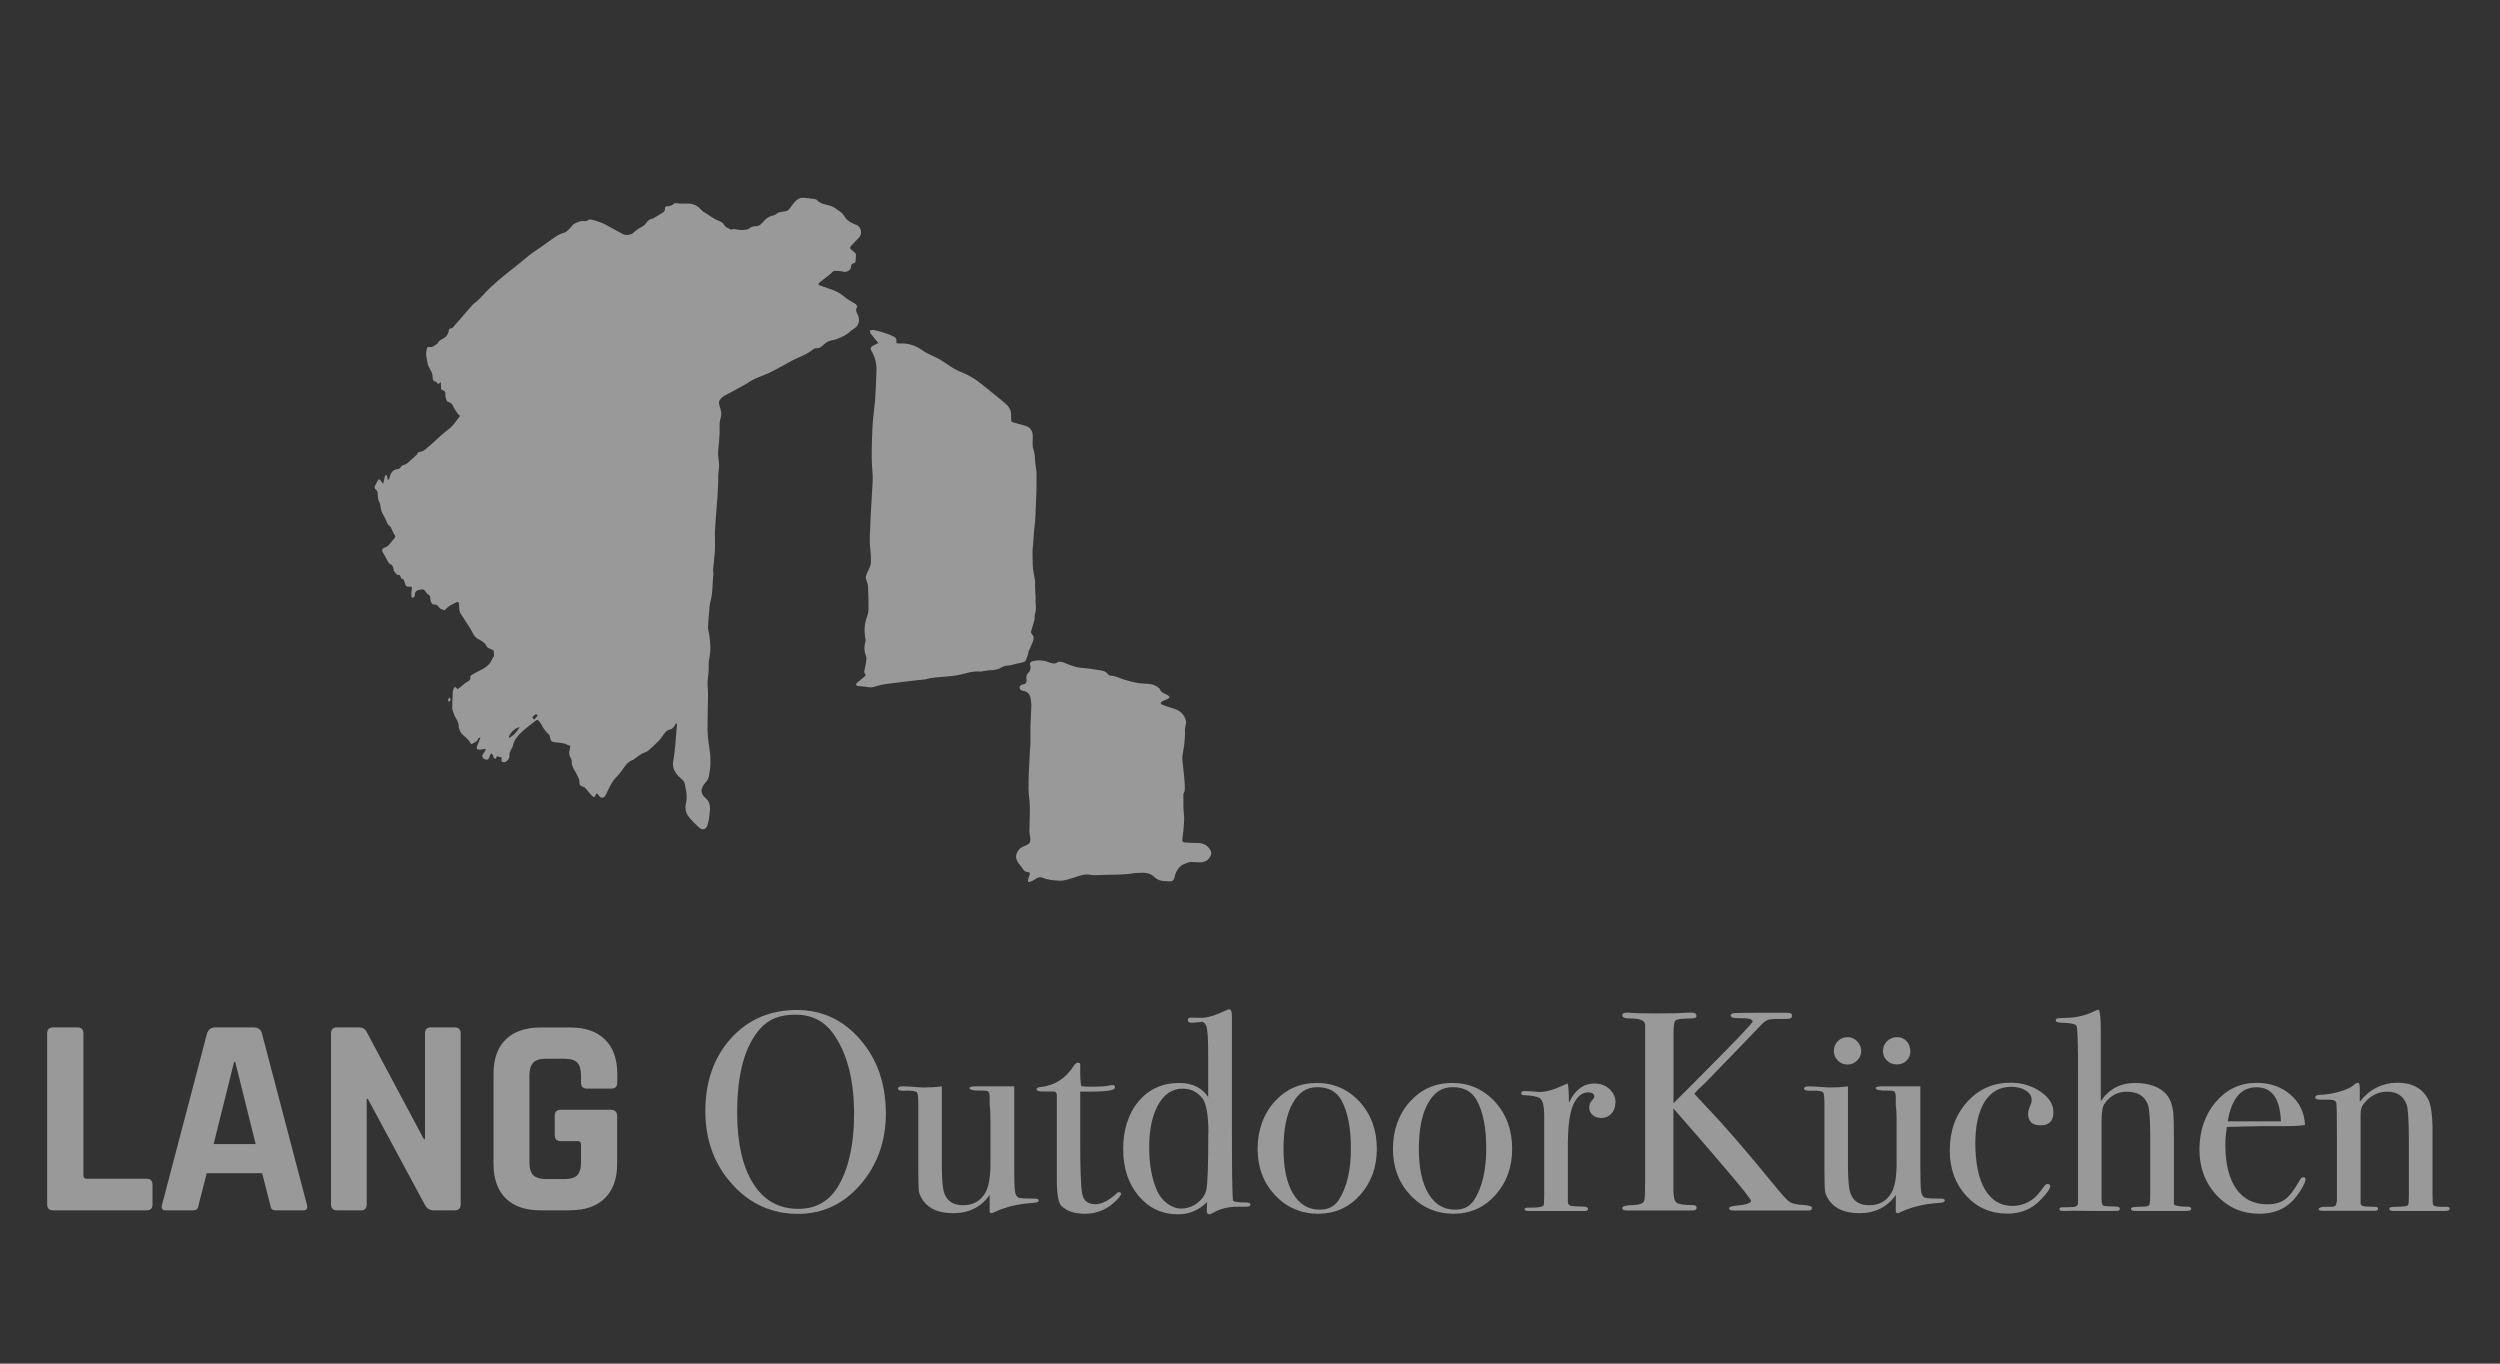
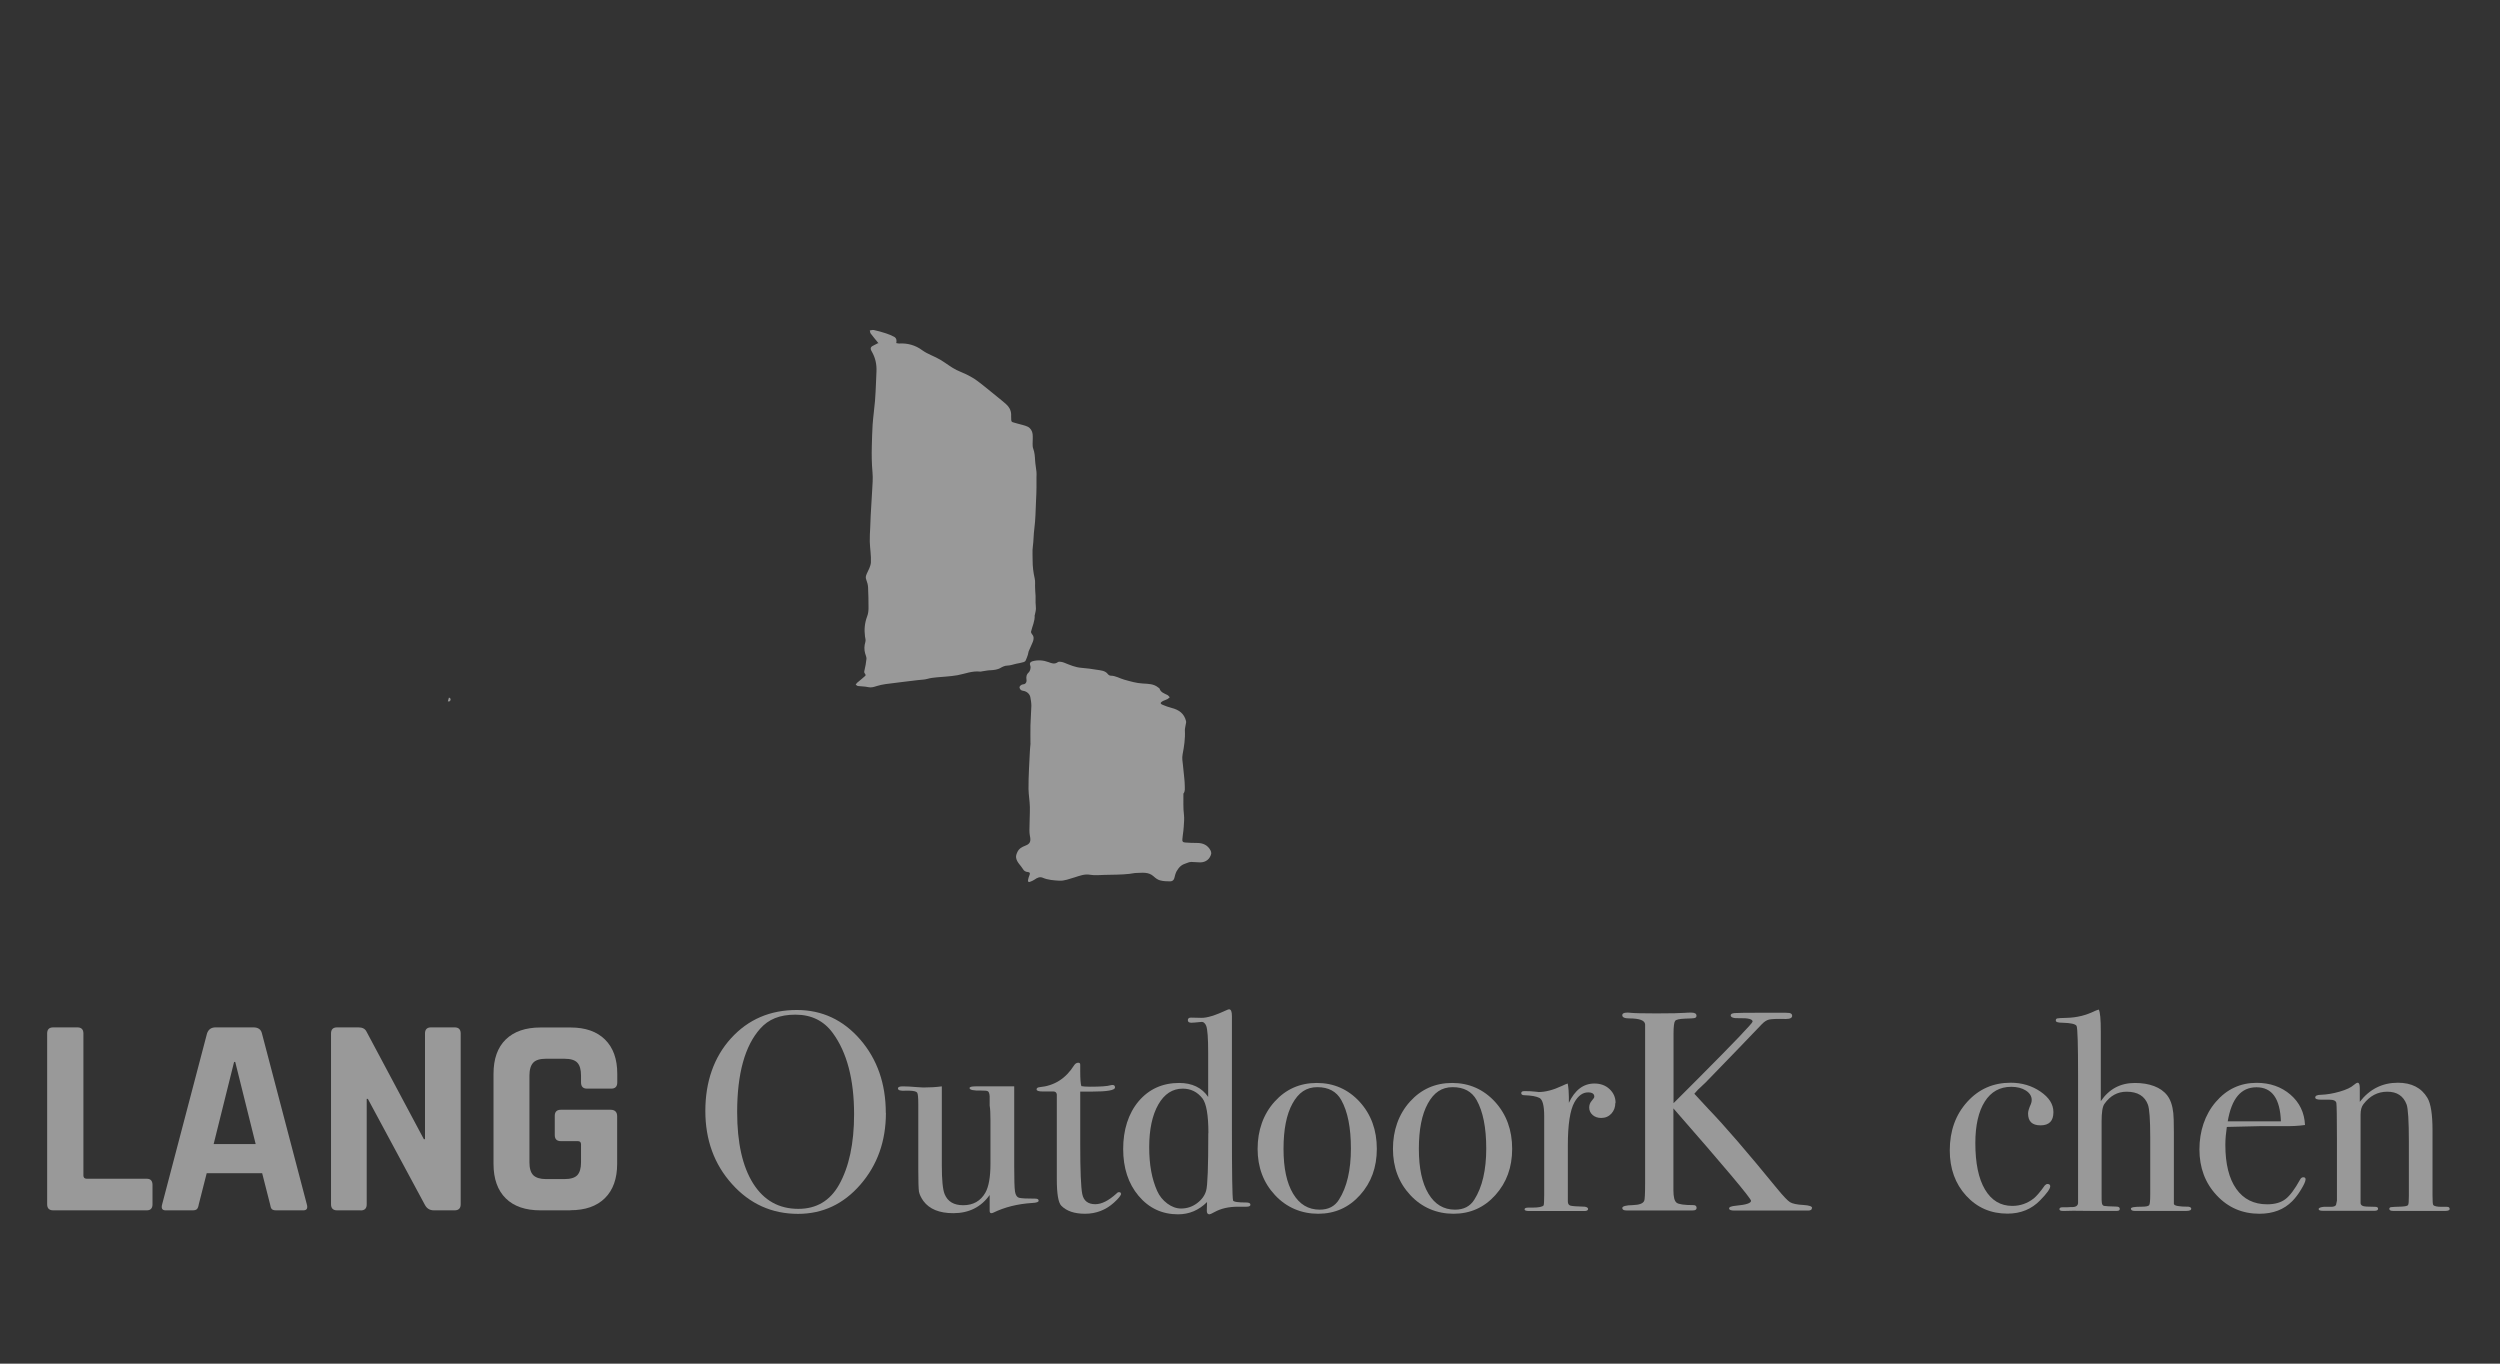
<svg xmlns="http://www.w3.org/2000/svg" width="220" height="120" version="1.1" viewBox="0 0 220 120">
  <rect x="0" y="0" width="220" height="120" fill="#333333" stroke="none" />
  <defs>
    <style>
      .cls-1 {
        fill: #fff;
      }

      .cls-2 {
        opacity: .5;
      }
    </style>
  </defs>
  <g>
    <g id="Ebene_1">
      <g id="Ebene_1-2" data-name="Ebene_1">
        <g class="cls-2">
          <g id="Ebene_1-2">
            <g id="Ebene_1-2-2" data-name="Ebene_1-2">
              <g id="Ebene_1-2-2">
                <path class="cls-1" d="M90.68,65.42c0-.53-.01-1.06,0-1.59.01-.57.07-1.14.08-1.71,0-.26-.04-.52-.09-.77-.06-.3-.33-.52-.64-.56-.17-.02-.28-.12-.31-.28-.02-.13.16-.28.32-.29.2,0,.33-.19.29-.41-.04-.25,0-.47.21-.65.11-.1.19-.42.13-.56-.09-.21-.02-.35.19-.41.48-.13.96-.09,1.42.08.27.1.51.21.81,0,.11-.08.37-.02.54.04.5.2.99.42,1.54.46.45.03.9.1,1.35.17.35.06.73.06.98.39.05.07.16.13.24.13.43,0,.79.24,1.19.35.54.15,1.07.31,1.64.34.46.03.95.02,1.34.34.04.04.11.06.13.11.11.34.42.42.69.56.08.04.14.13.21.2-.07.05-.13.12-.2.16-.15.08-.33.12-.47.21-.18.11-.17.21.03.29.26.11.53.21.81.28.63.16,1.1.49,1.26,1.15.03.1-.01.22-.03.33-.02.17-.08.34-.07.51.04.71-.07,1.41-.2,2.09-.07.34,0,.64.03.95.03.39.09.78.12,1.17.02.22.04.43.04.65,0,.24.05.48-.12.69,0,.01-.01.03,0,.04.01.61-.03,1.22.05,1.83.04.34,0,.69-.02,1.04-.01.24-.05.49-.08.73-.01.12-.02.24-.04.36-.03.19.04.29.24.3.35.02.7.05,1.05.04.53,0,.94.19,1.19.66.04.08.07.2.06.28-.11.48-.48.77-.98.77-.26,0-.52-.04-.78-.04-.12,0-.25.04-.37.09-.19.07-.39.13-.54.26-.16.13-.29.31-.39.49-.09.18-.14.39-.19.59s-.21.28-.36.28c-.3,0-.61-.01-.9-.09-.2-.05-.4-.2-.56-.35-.45-.41-.99-.31-1.51-.3-.21,0-.41.06-.62.08-.72.08-1.45.07-2.18.09-.43.01-.86.06-1.27-.01-.5-.09-.93.09-1.38.23-.44.13-.91.32-1.35.29-.48-.03-.99-.06-1.45-.26-.25-.11-.49,0-.71.16-.13.09-.29.16-.44.21-.14.04-.16-.08-.14-.18.03-.15.07-.29.13-.43.07-.16.02-.25-.14-.26-.19-.01-.35-.1-.43-.25-.2-.34-.54-.59-.61-1-.03-.18.03-.33.11-.51.16-.33.4-.44.72-.57.43-.16.48-.41.38-.87-.03-.15-.04-.32-.04-.48,0-.68.05-1.36.04-2.04-.01-.53-.11-1.05-.12-1.58-.01-.57.02-1.14.04-1.72.02-.53.05-1.06.08-1.59.01-.24.04-.48.06-.73h.03l-.04.02h0Z" />
                <path class="cls-1" d="M77.32,30.22c-.25-.31-.48-.58-.7-.87-.05-.07-.05-.18-.08-.27.12-.01.24-.06.35-.04.37.08.73.18,1.09.3.24.08.49.18.71.3.19.11.24.3.18.55.08.01.16.04.24.04.75-.05,1.45.15,2.03.58.51.37,1.1.54,1.63.86.48.29.91.64,1.4.89.29.14.59.25.88.39.23.11.45.24.67.37.22.14.43.31.64.47.15.11.3.23.44.35.32.26.64.52.96.78.26.21.52.42.77.64.26.23.43.52.45.88v.2c0,.61,0,.45.54.63.31.1.63.14.92.28.24.12.4.37.43.65.03.28,0,.56,0,.84,0,.14,0,.3.05.43.13.34.15.7.17,1.06.02.34.09.67.12,1,.02.15,0,.31,0,.46v.9c0,.39-.02.79-.04,1.18-.04.82-.04,1.64-.15,2.46-.07.52-.06,1.05-.13,1.56-.06.42-.01.82-.02,1.23,0,.53.06,1.05.18,1.57.07.28.02.58.04.88,0,.22.03.45.04.67v.6c0,.17.04.35.03.52,0,.16-.05.32-.08.49,0,.03-.03.07-.03.1.03.51-.21.96-.32,1.44-.01.06.04.16.08.21.2.22.17.46.07.7-.11.28-.25.55-.36.82-.04.1-.03.21-.07.31-.06.17-.12.35-.2.51-.03.06-.11.11-.19.13-.21.06-.43.1-.64.14-.25.06-.5.15-.75.16-.24,0-.44.1-.63.21-.27.15-.55.18-.85.2-.22,0-.44.05-.66.08-.09,0-.19.05-.28.04-.7-.08-1.34.2-2,.32-.33.06-.67.09-1.01.12-.54.06-1.09.05-1.63.2-.27.08-.56.07-.84.11-.42.05-.83.1-1.25.15-.53.07-1.06.13-1.59.2-.26.04-.52.09-.77.17-.25.08-.48.16-.75.1-.29-.07-.6-.06-.9-.1-.07,0-.14-.08-.21-.12.04-.06.08-.12.13-.17.24-.2.49-.4.72-.61.03-.02.02-.13-.02-.17-.09-.09-.09-.17-.06-.29.08-.34.15-.69.18-1.04.01-.15-.08-.32-.12-.48-.09-.33-.08-.65.02-.99.05-.15,0-.33-.03-.49-.08-.61-.03-1.19.19-1.77.09-.23.12-.49.12-.74,0-.61-.01-1.22-.04-1.82-.01-.23-.08-.45-.16-.67-.08-.2-.03-.35.05-.53.15-.32.34-.66.36-.99.03-.6-.08-1.21-.1-1.82-.01-.42.02-.84.04-1.26.01-.34.02-.68.04-1.02.04-.74.09-1.48.13-2.22.03-.53.08-1.08.03-1.61-.07-.77-.08-1.54-.06-2.3.02-.63.03-1.25.07-1.88.05-.7.15-1.39.21-2.09.05-.54.06-1.09.09-1.64.02-.32.03-.65.04-.97.03-.62-.1-1.2-.41-1.74-.18-.3-.11-.43.21-.57.12-.05.22-.12.33-.17,0,0,.06.02.06.02Z" />
                <path class="cls-1" d="M39.59,61.41c.09.11.09.22-.03.31-.03.02-.1,0-.15,0,.03-.11.06-.22.09-.32.03,0,.06,0,.08.02h0Z" />
-                 <path class="cls-1" d="M75.42,27.09c.05-.16-.03-.28-.19-.37-.36-.22-.73-.43-1.05-.7-.33-.27-.69-.44-1.08-.57-.32-.11-.63-.22-.95-.33-.19-.07-.14-.18-.02-.27.32-.26.65-.51.97-.76.1-.08.2-.24.31-.25.26-.02.54,0,.79.07.3.08.68-.13.69-.44,0-.16.08-.27.23-.3.13-.03.17-.11.17-.23,0-.17.04-.33.04-.5,0-.07-.04-.15-.09-.2-.11-.11-.24-.19-.35-.29-.09-.08-.11-.19-.02-.28.24-.26.49-.53.74-.79.31-.32.16-.95-.27-1.1-.18-.07-.36-.14-.52-.24-.16-.1-.33-.23-.43-.38-.13-.2-.24-.39-.44-.52-.29-.18-.53-.43-.88-.53-.43-.12-.89-.17-1.21-.53-.03-.03-.08-.04-.12-.05-.34-.05-.68-.11-1.03-.13-.5-.03-.77.36-1.03.69-.15.19-.24.43-.51.49-.18.04-.36.05-.54.09-.08.01-.15.05-.22.09-.09.05-.17.15-.27.17-.41.08-.73.28-.99.6-.17.2-.37.4-.69.38-.16,0-.36.06-.48.16-.21.18-.45.15-.68.17-.24.02-.48-.06-.73-.09h-.06c-.17.13-.28,0-.42-.06-.2-.08-.33-.21-.43-.39-.06-.1-.2-.17-.32-.23-.11-.06-.24-.09-.35-.15-.25-.14-.49-.3-.73-.46-.2-.13-.42-.24-.57-.41-.28-.33-.63-.5-1.04-.53-.28-.02-.56,0-.84,0-.07,0-.14-.04-.21-.04-.1,0-.23-.02-.29.04-.16.15-.34.24-.57.23-.16,0-.24.07-.22.22.02.17-.09.26-.2.34-.26.17-.53.33-.8.49-.09.05-.2.06-.3.1-.07.03-.15.08-.2.13-.14.15-.24.35-.41.45-.3.17-.6.34-.85.59-.21.21-.68.27-.95.13-.45-.24-.91-.49-1.35-.74-.43-.25-.88-.4-1.36-.52-.15-.04-.28-.05-.4.07-.03.03-.09.05-.14.05-.17,0-.35-.03-.51.02-.27.09-.54.16-.73.42-.14.19-.33.35-.51.51-.04.04-.12.05-.18.07-.18.07-.37.13-.53.22-.26.16-.51.34-.77.52-.25.18-.5.37-.75.54-.48.32-.96.64-1.39,1.02-.5.44-1.05.84-1.57,1.26-.47.39-.94.77-1.39,1.19-.39.37-.75.78-1.13,1.16-.17.17-.38.29-.54.47-.39.42-.75.87-1.13,1.3-.2.23-.39.45-.6.68-.03.03-.08.06-.11.05-.17-.01-.2.1-.23.23-.05.24-.14.44-.35.59-.23.17-.54.23-.64.54,0,0-.03,0-.04.01-.22.14-.39.34-.71.28-.19-.03-.19.18-.23.36-.08.37.06.69.1,1.03.05.43.43.73.45,1.18,0,.19,0,.48.34.49v.02c.07.19.19.2.38,0,0,.17.02.28.02.38,0,.15-.05.3.19.35.12.03.22.16.2.35s.04.4.12.58c.03.08.2.1.29.16.08.05.16.1.2.18.2.39.4.78.68.98-.15.2-.32.4-.47.62-.22.32-.52.54-.82.77-.24.19-.46.4-.69.6-.2.18-.39.39-.6.55-.33.25-.59.63-1.07.64-.03,0-.06.07-.09.11-.02.04-.03.08-.06.11-.29.27-.58.54-.88.79-.09.08-.23.09-.34.15-.07.04-.16.08-.19.14-.07.15-.17.2-.33.21-.3.02-.56.29-.62.59-.02.12-.09.23-.14.34h-.07c-.02-.13-.05-.26-.07-.39-.15-.03-.19.03-.2.17-.02.18-.08.35-.12.53h-.07c-.05-.08-.1-.16-.16-.24-.04-.05-.1-.12-.14-.11-.05,0-.1.09-.13.14-.07.13-.14.26-.21.39s-.09.26.05.37c.14.1.17.24.17.4,0,.26.03.51.16.75.09.16.07.37.12.55.03.12.06.25.12.36.11.22.25.44.34.67.08.18.13.37.32.49.08.05.12.17.17.27.08.16.13.33.24.47s.09.24-.02.36c-.18.19-.33.4-.51.6-.07.07-.16.14-.25.16-.31.07-.38.26-.2.52.1.14.17.31.26.46.1.17.18.42.33.49.27.12.29.33.33.55v.06c.12.13.25.36.35.35.18-.02.21.05.25.16s.05.21.2.2c.02,0,.06.05.08.09.05.12.1.24.13.36.04.17.14.25.31.23.29-.02.31,0,.25.32-.03.17-.02.35-.02.53,0,.04.06.12.09.12.05,0,.13-.03.16-.07.04-.05.05-.12.05-.18.02-.24.13-.39.38-.44.38-.08.42-.07.65.25.03.04.05.11.08.12.3.08.24.32.27.54.02.14.17.38.22.38.28-.04.42.07.57.29.08.12.29.15.45.22.12-.11.23-.24.37-.34.13-.1.29-.16.43-.24.43-.21.47-.29.49.3,0,.25.04.47.19.67.06.09.12.18.18.27.16.25.33.5.49.76.09.14.19.29.26.44.13.26.26.51.52.65.32.17.63.33.79.68.02.05.08.09.13.12.15.08.31.15.48.23,0,.17.02.35.03.51-.05.06-.12.12-.14.18-.22.62-.74.89-1.28,1.15-.2.1-.4.22-.59.34-.04.03-.09.1-.08.14.05.27-.12.36-.31.45-.1.05-.19.13-.28.21-.17.14-.34.28-.51.42-.3-.26-.32-.26-.42.11-.04.15-.03.32-.03.48-.02.35-.05.7-.04,1.05,0,.19.09.37.15.56.14.39.47.7.42,1.16,0,.04.04.09.05.14.1.47.54.65.8.98.09.11.17.23.27.37.21-.16.51-.19.59-.5,0-.04.1-.06.21-.11-.12.31-.22.55-.31.79-.05.13-.03.28.13.29.21.01.41-.04.65-.07-.02.06-.05.15-.1.24-.06.1-.15.19-.19.29-.07.17.04.34.25.41.17.06.27-.03.34-.18.03-.06.03-.13.06-.18.03-.07.07-.13.11-.19.05.05.11.1.15.17.03.06.03.14.06.2.03.05.08.09.12.13.04-.04.11-.08.12-.12.03-.13.09-.13.19-.08.05.03.11.04.16.04.11.01.14.04.11.17-.06.2.08.32.29.27.18-.04.41-.31.4-.49-.02-.25.07-.47.18-.68.05-.09.11-.18.13-.27.08-.46.37-.82.68-1.12.43-.42.92-.77,1.39-1.14.03-.02.11-.02.13,0,.1.1.21.2.27.33.18.35.39.67.69.93.07.06.09.18.11.27.03.17.07.35.26.39.21.05.43.05.64.08.15.02.3.05.44.09.1.03.19.12.29.13.15.02.16.1.13.22-.08.29-.14.57.04.86.07.11.11.26.11.39-.02.49.35.81.5,1.23.06.16.18.28.17.47-.02.31.09.42.39.5.07.02.14.1.19.16.18.2.33.43.53.61.2.18.23.15.33-.09.02-.04.05-.11.07-.1.05,0,.09.04.13.08s.06.09.1.14c.14.18.39.18.51,0,.08-.12.14-.27.21-.4.15-.29.28-.6.46-.87.17-.25.4-.47.6-.7.38-.44.6-1.04,1.23-1.23,0,0,.02-.02.03-.03.22-.16.42-.32.65-.46.19-.12.44-.16.61-.3.33-.27.64-.58.94-.88.12-.12.22-.26.32-.39.17-.24.31-.51.63-.59.23-.05.38-.18.47-.4.03-.07.08-.13.13-.19.05.08.05.14.05.2-.04.53-.08,1.07-.13,1.6-.05.49-.09.99-.18,1.48-.09.44,0,.82.25,1.17.15.2.34.38.54.55.17.14.21.32.24.51,0,.06.02.11.03.17.11.46.16.92.05,1.38s-.02.89.27,1.24c.27.33.58.63.9.92.29.27.6.13.71-.19.06-.19.11-.39.14-.58.04-.28.07-.56.09-.84.02-.37-.08-.73-.35-.96-.43-.38-.52-.73-.2-1.2.1-.15.23-.27.32-.42.06-.09.11-.2.13-.31.05-.29.11-.58.13-.88.02-.28.02-.56,0-.84,0-.26-.05-.51-.08-.77-.05-.41-.13-.83-.15-1.24-.03-.59,0-1.17,0-1.76s.03-1.19.03-1.79c0-.35-.05-.7-.04-1.05.02-.46.13-.93.1-1.39-.02-.33.04-.64.1-.95.09-.55.03-1.1-.03-1.65-.03-.26-.12-.51-.13-.76,0-.4.04-.8.08-1.2s.04-.82.15-1.2c.21-.76.14-1.54.24-2.3.02-.13-.04-.27-.03-.41.05-.55.13-1.11.16-1.66s0-1.1,0-1.65c.04-.79.11-1.58.17-2.37,0-.19.03-.38.05-.56.03-.54.06-1.09.08-1.63v-.49c.02-.32.09-.64.07-.95-.02-.38-.12-.76-.08-1.15.06-.51.09-1.02.13-1.54v-.22c0-.22-.02-.45,0-.67.02-.23.09-.45.13-.67.07-.37-.11-.7-.18-1.05-.02-.09,0-.21.04-.29.25-.43.72-.55,1.11-.78.37-.22.76-.41,1.13-.62.27-.15.52-.34.79-.47.42-.2.87-.35,1.29-.54.46-.22.91-.47,1.36-.71.26-.14.5-.3.77-.43.59-.28,1.21-.5,1.73-.91.09-.07.21-.15.3-.14.31.04.5-.14.7-.33.12-.12.28-.23.44-.29.23-.09.48-.1.7-.19.44-.17.88-.36,1.22-.71.05-.05.12-.08.18-.12.12-.09.26-.17.36-.29.24-.28.25-.73.07-1.05-.09-.17-.17-.34-.11-.55l.03-.03h.03,0ZM44.78,64.95c-.02-.35.53-.9.95-.97-.23.41-.51.74-.95.97ZM47,63.33c-.08-.11-.17-.21-.16-.22.1-.1.21-.2.33-.28,0,0,.15.14.14.15-.08.11-.18.22-.3.35h-.01Z" />
                <g>
                  <path class="cls-1" d="M12.91,106.51H4.68c-.35,0-.53-.18-.53-.53v-15.04c0-.35.18-.53.53-.53h2.13c.35,0,.53.18.53.53v12.51c0,.18.1.28.3.28h5.28c.33,0,.5.18.5.55v1.7c0,.35-.17.53-.5.53h-.01Z" />
                  <path class="cls-1" d="M16.97,106.51h-2.4c-.3,0-.4-.18-.3-.53l3.95-15.04c.12-.35.37-.53.75-.53h3.33c.42,0,.67.18.75.53l3.95,15.04c.1.35,0,.53-.3.53h-2.4c-.18,0-.31-.04-.38-.11s-.12-.21-.15-.41l-.7-2.75h-4.88l-.7,2.75c-.03.2-.09.34-.16.41s-.2.11-.36.11ZM20.6,93.45l-1.8,7.23h3.7l-1.8-7.23h-.1Z" />
                  <path class="cls-1" d="M31.74,106.51h-2.08c-.35,0-.53-.18-.53-.53v-15.04c0-.35.18-.53.53-.53h1.88c.35,0,.58.12.7.35l5.06,9.49h.1v-9.31c0-.35.18-.53.53-.53h2.08c.35,0,.53.18.53.53v15.04c0,.35-.18.53-.53.53h-1.83c-.37,0-.63-.17-.8-.5l-5.01-9.31h-.1v9.29c0,.35-.18.53-.53.53h0Z" />
                  <path class="cls-1" d="M50.21,106.51h-2.65c-1.32,0-2.34-.35-3.05-1.05s-1.08-1.71-1.08-3.03v-7.93c0-1.32.36-2.33,1.08-3.03s1.74-1.05,3.05-1.05h2.65c1.3,0,2.31.35,3.03,1.06.72.71,1.08,1.71,1.08,3.02v.75c0,.37-.18.55-.53.55h-2.13c-.35,0-.53-.18-.53-.55v-.6c0-.53-.11-.91-.33-1.14-.22-.23-.59-.34-1.13-.34h-1.63c-.52,0-.89.11-1.11.34s-.34.61-.34,1.14v7.63c0,.53.11.91.34,1.14.23.22.6.34,1.11.34h1.63c.53,0,.91-.11,1.13-.34.22-.23.33-.61.33-1.14v-1.58c0-.18-.09-.28-.28-.28h-1.5c-.35,0-.53-.18-.53-.53v-1.7c0-.35.18-.53.53-.53h4.38c.38,0,.58.19.58.58v4.18c0,1.3-.36,2.31-1.08,3.02s-1.73,1.06-3.03,1.06h0Z" />
                  <path class="cls-1" d="M77.96,97.93c0,2.49-.75,4.59-2.24,6.31-1.49,1.72-3.32,2.58-5.49,2.58-2.3,0-4.24-.87-5.81-2.62-1.57-1.74-2.35-3.89-2.35-6.44s.75-4.73,2.26-6.39c1.51-1.66,3.44-2.49,5.79-2.49,2.22,0,4.08.87,5.58,2.6,1.5,1.74,2.25,3.89,2.25,6.46h0ZM75.16,98.05c0-3.06-.63-5.45-1.88-7.15-.78-1.07-1.88-1.61-3.28-1.61s-2.37.41-3.1,1.23c-1.35,1.51-2.03,3.96-2.03,7.35,0,2.69.47,4.79,1.41,6.28s2.27,2.23,3.97,2.23c1.59,0,2.78-.7,3.58-2.11.88-1.56,1.33-3.63,1.33-6.22h0Z" />
                  <path class="cls-1" d="M91.4,105.66c0,.12-.18.18-.55.2-1.3.08-2.44.37-3.43.85-.07.03-.13.05-.18.05-.1,0-.15-.07-.15-.2v-1.4c-.76,1.07-1.83,1.6-3.2,1.6-1.23,0-2.1-.36-2.63-1.07-.21-.3-.34-.57-.39-.82-.04-.25-.06-.92-.06-2.01v-5.69c0-.58-.03-.92-.1-1.02s-.29-.16-.68-.17h-.33c-.45.03-.68-.03-.68-.2,0-.12.14-.18.43-.18s.73.02,1.3.07c.28.02.45.03.5.03.58,0,1.13-.03,1.63-.1v6.95c0,1.28.08,2.13.25,2.54.27.65.81.97,1.63.97.88,0,1.53-.37,1.95-1.1.3-.53.45-1.38.45-2.54v-3.86c0-.56-.02-.99-.07-1.27v-.82c-.02-.25-.07-.39-.16-.44s-.28-.06-.56-.06c-.7.02-1.05-.06-1.05-.22,0-.1.18-.15.53-.15h3.4v6.98c0,1.2.02,1.96.07,2.28s.18.5.38.55c.21.05.67.07,1.4.07.2,0,.3.06.3.18Z" />
                  <path class="cls-1" d="M98.66,105.03c0,.15-.21.42-.63.8-.72.65-1.57.98-2.55.98-.92,0-1.61-.23-2.08-.7-.27-.27-.4-1.05-.4-2.35v-7.44c-.02-.17-.11-.26-.28-.27h-.95c-.37,0-.55-.06-.55-.18s.09-.18.27-.2c1.29-.12,2.3-.76,3.03-1.92.1-.15.22-.23.37-.23.12,0,.17.06.17.18v.53c0,.7.03,1.15.1,1.35.15.03.4.05.75.05.92,0,1.53-.04,1.83-.13.07-.02.13-.02.18-.02.13,0,.2.07.2.22,0,.24-.68.36-2.03.36h-1.03v4.63c0,2.34.06,3.8.18,4.39s.5.89,1.15.89c.55,0,1.17-.31,1.85-.93.07-.08.14-.13.22-.13.12,0,.18.04.18.13h.02Z" />
                  <path class="cls-1" d="M110.04,106.01c0,.12-.12.18-.35.18h-.75c-.82,0-1.51.16-2.08.48-.23.13-.38.19-.43.19-.15,0-.23-.1-.23-.3l.02-.78c-.72.72-1.57,1.08-2.55,1.08-1.4,0-2.56-.54-3.47-1.62s-1.36-2.46-1.36-4.13.45-3.12,1.36-4.2c.91-1.07,2.1-1.61,3.57-1.61,1.13,0,1.99.41,2.55,1.23v-3.9c0-1.27-.06-2.05-.17-2.35-.1-.25-.25-.37-.44-.35-.48.05-.77.07-.86.07-.21,0-.32-.07-.32-.22s.09-.23.27-.23l.9.02c.5.02,1.26-.22,2.29-.7.07-.03.12-.05.17-.05.17,0,.25.2.25.6v9.86c0,3.95.03,6.07.1,6.36.03.12.43.18,1.18.18.23,0,.35.07.35.2h0ZM106.34,99.73c0-1.6-.18-2.63-.53-3.08-.45-.57-1.03-.85-1.73-.85-.9,0-1.62.47-2.15,1.4s-.8,2.19-.8,3.75.23,2.79.7,3.85c.2.45.5.82.89,1.11s.8.44,1.21.44c.52,0,.98-.15,1.4-.46s.69-.68.81-1.11c.13-.43.19-2.12.19-5.06h.01Z" />
                  <path class="cls-1" d="M121.16,101.1c0,1.62-.49,2.97-1.48,4.07-.98,1.09-2.21,1.64-3.68,1.64s-2.79-.55-3.8-1.64c-1.02-1.09-1.53-2.45-1.53-4.07s.5-3.05,1.49-4.15,2.23-1.65,3.72-1.65,2.76.56,3.77,1.66c1.01,1.11,1.51,2.49,1.51,4.14ZM118.88,101.08c0-1.84-.28-3.26-.85-4.28-.42-.75-1.12-1.13-2.1-1.13s-1.66.48-2.19,1.44-.79,2.29-.79,3.99.28,3,.84,3.94,1.34,1.41,2.34,1.41c.77,0,1.33-.29,1.7-.88.7-1.1,1.05-2.6,1.05-4.51,0,0,0,.02,0,.02Z" />
                  <path class="cls-1" d="M133.07,101.1c0,1.62-.49,2.97-1.48,4.07-.98,1.09-2.21,1.64-3.68,1.64s-2.79-.55-3.8-1.64c-1.02-1.09-1.53-2.45-1.53-4.07s.5-3.05,1.49-4.15,2.23-1.65,3.72-1.65,2.76.56,3.77,1.66c1.01,1.11,1.51,2.49,1.51,4.14ZM130.79,101.08c0-1.84-.28-3.26-.85-4.28-.42-.75-1.12-1.13-2.1-1.13s-1.66.48-2.19,1.44-.79,2.29-.79,3.99.28,3,.84,3.94,1.34,1.41,2.34,1.41c.77,0,1.33-.29,1.7-.88.7-1.1,1.05-2.6,1.05-4.51v.02h0Z" />
                  <path class="cls-1" d="M142.15,97.05c0,.38-.12.7-.35.95-.23.25-.53.38-.9.38-.3,0-.55-.09-.75-.26-.2-.18-.3-.4-.3-.66,0-.23.08-.43.23-.6s.22-.28.22-.35c0-.25-.18-.38-.55-.38-.47,0-.87.29-1.2.87-.38.68-.58,1.94-.58,3.79v4.93c0,.2.07.32.21.37s.57.08,1.29.1c.18.03.28.1.28.2,0,.12-.11.18-.33.18h-4.86c-.27,0-.4-.05-.4-.15s.11-.15.33-.15h.35c.57,0,.9-.07,1-.2.03-.07.05-.38.05-.93v-6.92c0-.92-.14-1.45-.41-1.6-.28-.14-.71-.22-1.31-.24-.2,0-.3-.06-.3-.18s.08-.18.25-.18h.18c.25,0,.5.01.75.04.25.02.36.04.33.04.62,0,1.3-.18,2.05-.53l.33-.15.2-.07c.07.4.1.8.1,1.2v.5c.53-1.13,1.28-1.7,2.25-1.7.53,0,.98.16,1.33.49.35.33.53.73.53,1.21h-.02Z" />
                  <path class="cls-1" d="M159.45,106.31c0,.15-.12.22-.35.22h-6.46c-.32,0-.48-.06-.48-.19s.21-.2.63-.24c.87-.08,1.3-.22,1.3-.43s-2.28-2.93-6.83-8.13v7.21c0,.58.09.94.28,1.09.18.14.68.21,1.48.21.18,0,.28.08.28.25,0,.15-.12.22-.35.22h-5.81c-.25,0-.38-.07-.38-.21,0-.16.31-.25.93-.26.57-.02.9-.14,1-.38.05-.08.08-.61.08-1.58v-13.94c-.02-.35-.48-.53-1.39-.53-.41,0-.62-.09-.62-.28,0-.15.14-.23.43-.23.08,0,.19,0,.33.02.27.03,1.02.05,2.24.05,1.31,0,2.14-.02,2.5-.05.18-.02.38-.02.58-.02.3,0,.45.09.45.28,0,.1-.05.16-.14.19s-.38.05-.87.06c-.49.02-.78.08-.87.2-.09.12-.14.49-.14,1.13v6.11l2.13-2.13c3.22-3.23,4.83-4.92,4.83-5.05,0-.22-.39-.32-1.18-.3-.5.02-.75-.07-.75-.25,0-.12.12-.18.35-.2.23-.02,1.04-.03,2.43-.03h1.38c.58,0,.92,0,1,.02.17.03.25.12.25.25,0,.18-.18.28-.55.28-.77-.02-1.26,0-1.48.05s-.43.19-.65.42c-1.08,1.14-2.73,2.84-4.94,5.12l-.67.63-.32.36c.1.12.52.57,1.25,1.35,1.4,1.45,3.41,3.78,6.03,6.99.55.67.93,1.07,1.14,1.2s.61.22,1.21.25c.48.03.73.12.73.25v.02h-.01Z" />
-                   <path class="cls-1" d="M171.14,105.66c0,.12-.18.18-.55.2-1.3.08-2.44.37-3.43.85-.07.03-.13.05-.18.05-.1,0-.15-.07-.15-.2v-1.4c-.76,1.07-1.83,1.6-3.2,1.6-1.23,0-2.1-.36-2.63-1.07-.21-.3-.34-.57-.39-.82-.04-.25-.06-.92-.06-2.01v-5.69c0-.58-.03-.92-.1-1.02s-.29-.16-.68-.17h-.33c-.45.03-.68-.03-.68-.2,0-.12.14-.18.43-.18s.73.02,1.3.07c.28.02.45.03.5.03.58,0,1.13-.03,1.63-.1v6.95c0,1.28.08,2.13.25,2.54.27.65.81.97,1.63.97.88,0,1.53-.37,1.95-1.1.3-.53.45-1.38.45-2.54v-3.86c0-.56-.02-.99-.07-1.27v-.82c-.02-.25-.07-.39-.16-.44s-.28-.06-.56-.06c-.7.02-1.05-.06-1.05-.22,0-.1.18-.15.53-.15h3.4v6.98c0,1.2.02,1.96.07,2.28s.18.5.38.55c.21.05.67.07,1.4.07.2,0,.3.06.3.18h0ZM163.78,92.51c0,.31-.12.59-.36.82s-.52.35-.85.35-.61-.12-.84-.35c-.23-.23-.35-.51-.35-.84,0-.35.12-.64.35-.87s.52-.35.87-.35c.31,0,.59.12.83.37s.36.54.36.87h0ZM168.11,92.54c0,.32-.11.58-.34.8-.22.22-.5.33-.84.33s-.64-.11-.88-.34c-.23-.23-.35-.5-.35-.84s.12-.62.36-.86.54-.36.89-.36.61.12.83.36.33.55.33.91h0Z" />
                  <path class="cls-1" d="M180.7,97.88c0,.77-.38,1.15-1.13,1.15s-1.1-.35-1.1-1.05c0-.18.08-.46.25-.83.05-.12.07-.23.07-.35,0-.33-.17-.61-.51-.83s-.77-.33-1.29-.33c-1,0-1.78.43-2.33,1.3s-.83,2.09-.83,3.65c0,1.77.28,3.13.85,4.09s1.37,1.44,2.4,1.44c.7,0,1.33-.22,1.88-.65.25-.2.58-.58.98-1.15.08-.08.16-.13.23-.13.17,0,.25.07.25.2,0,.22-.29.63-.88,1.23-.75.78-1.71,1.18-2.88,1.18-1.47,0-2.68-.53-3.64-1.58s-1.44-2.38-1.44-3.98c0-1.72.51-3.14,1.53-4.27s2.29-1.69,3.83-1.69c.98,0,1.86.26,2.62.78s1.14,1.12,1.14,1.8v.02h0Z" />
                  <path class="cls-1" d="M192.83,106.36c0,.13-.14.2-.43.2h-4.55c-.22,0-.33-.07-.33-.2,0-.12.32-.17.95-.17.38,0,.6-.05.66-.14s.09-.4.09-.94v-5.07c0-1.51-.07-2.46-.2-2.82-.28-.77-.91-1.15-1.88-1.15-.8,0-1.45.36-1.95,1.07-.17.23-.25.75-.25,1.55v6.37c0,.45,0,.71.02.77.02.17.08.26.2.29.12.02.48.05,1.08.06.2,0,.3.07.3.2,0,.12-.08.18-.25.18h-2.23c-1.39-.02-2.15-.02-2.3,0h-.25c-.18,0-.28-.05-.28-.15,0-.12.09-.17.28-.17h.38l.38-.02c.38.02.58-.1.6-.35v-11.25c0-2.67-.04-4.12-.13-4.34-.1-.17-.51-.26-1.23-.28-.4,0-.6-.06-.6-.19,0-.11.04-.17.13-.19.08-.02.37-.04.85-.05.85-.02,1.67-.22,2.45-.6.07-.03.18-.08.35-.13.12.2.18.84.18,1.93v6.13c.73-1.07,1.73-1.6,3-1.6s2.29.37,2.85,1.1c.28.37.46.88.53,1.55.03.23.05.79.05,1.68v6.31c.02.17.45.25,1.3.25.15.03.23.09.23.18h0Z" />
                  <path class="cls-1" d="M202.89,103.78c0,.17-.13.46-.39.89s-.52.77-.79,1.04c-.72.73-1.68,1.1-2.88,1.1-1.5,0-2.76-.54-3.77-1.63-1.01-1.08-1.51-2.43-1.51-4.03s.48-3.06,1.44-4.18,2.16-1.68,3.59-1.68c1.18,0,2.18.35,2.98,1.04s1.23,1.58,1.28,2.67c-.53.08-1.24.12-2.13.1h-1.75c-.12,0-1.12.02-3,.07-.08.55-.13,1.07-.13,1.57,0,1.68.32,2.97.96,3.88.64.91,1.55,1.36,2.72,1.36.67,0,1.2-.15,1.6-.45.4-.3.83-.88,1.3-1.73.07-.13.16-.2.28-.2.13,0,.2.06.2.18ZM200.72,98.68c-.07-2-.78-3-2.15-3s-2.19,1-2.53,3h4.68Z" />
                  <path class="cls-1" d="M215.58,106.37c0,.12-.13.19-.38.19h-4.61c-.22,0-.33-.06-.33-.18,0-.08.05-.13.14-.15.09-.02.41-.03.96-.05.32-.02.5-.06.55-.14.05-.07.07-.35.07-.81v-4.79c0-1.81-.07-2.9-.2-3.25-.28-.75-.85-1.12-1.7-1.12s-1.54.37-2.1,1.1c-.17.22-.25.52-.25.9v7.79c0,.2.18.31.53.32l.76.02c.17,0,.25.06.25.17s-.1.18-.3.18h-4.55c-.25,0-.38-.05-.38-.15s.15-.17.45-.2h.63c.25,0,.4-.06.45-.17l.08-.37v-5.44c0-1.9-.02-2.95-.05-3.15-.03-.2-.24-.3-.63-.3h-.73c-.33,0-.5-.06-.5-.19,0-.16.18-.24.53-.24.5-.02,1.04-.11,1.63-.28.58-.17.99-.36,1.23-.58.15-.13.27-.2.35-.2.12,0,.18.16.18.48v1.2c.87-1.12,1.99-1.68,3.35-1.68,1.2,0,2.07.44,2.6,1.33.3.5.45,1.45.45,2.85v5.71c0,.53.02.83.07.88.1.1.34.15.73.15h.45c.17,0,.25.05.25.16h.02Z" />
                </g>
              </g>
            </g>
          </g>
        </g>
      </g>
    </g>
  </g>
</svg>